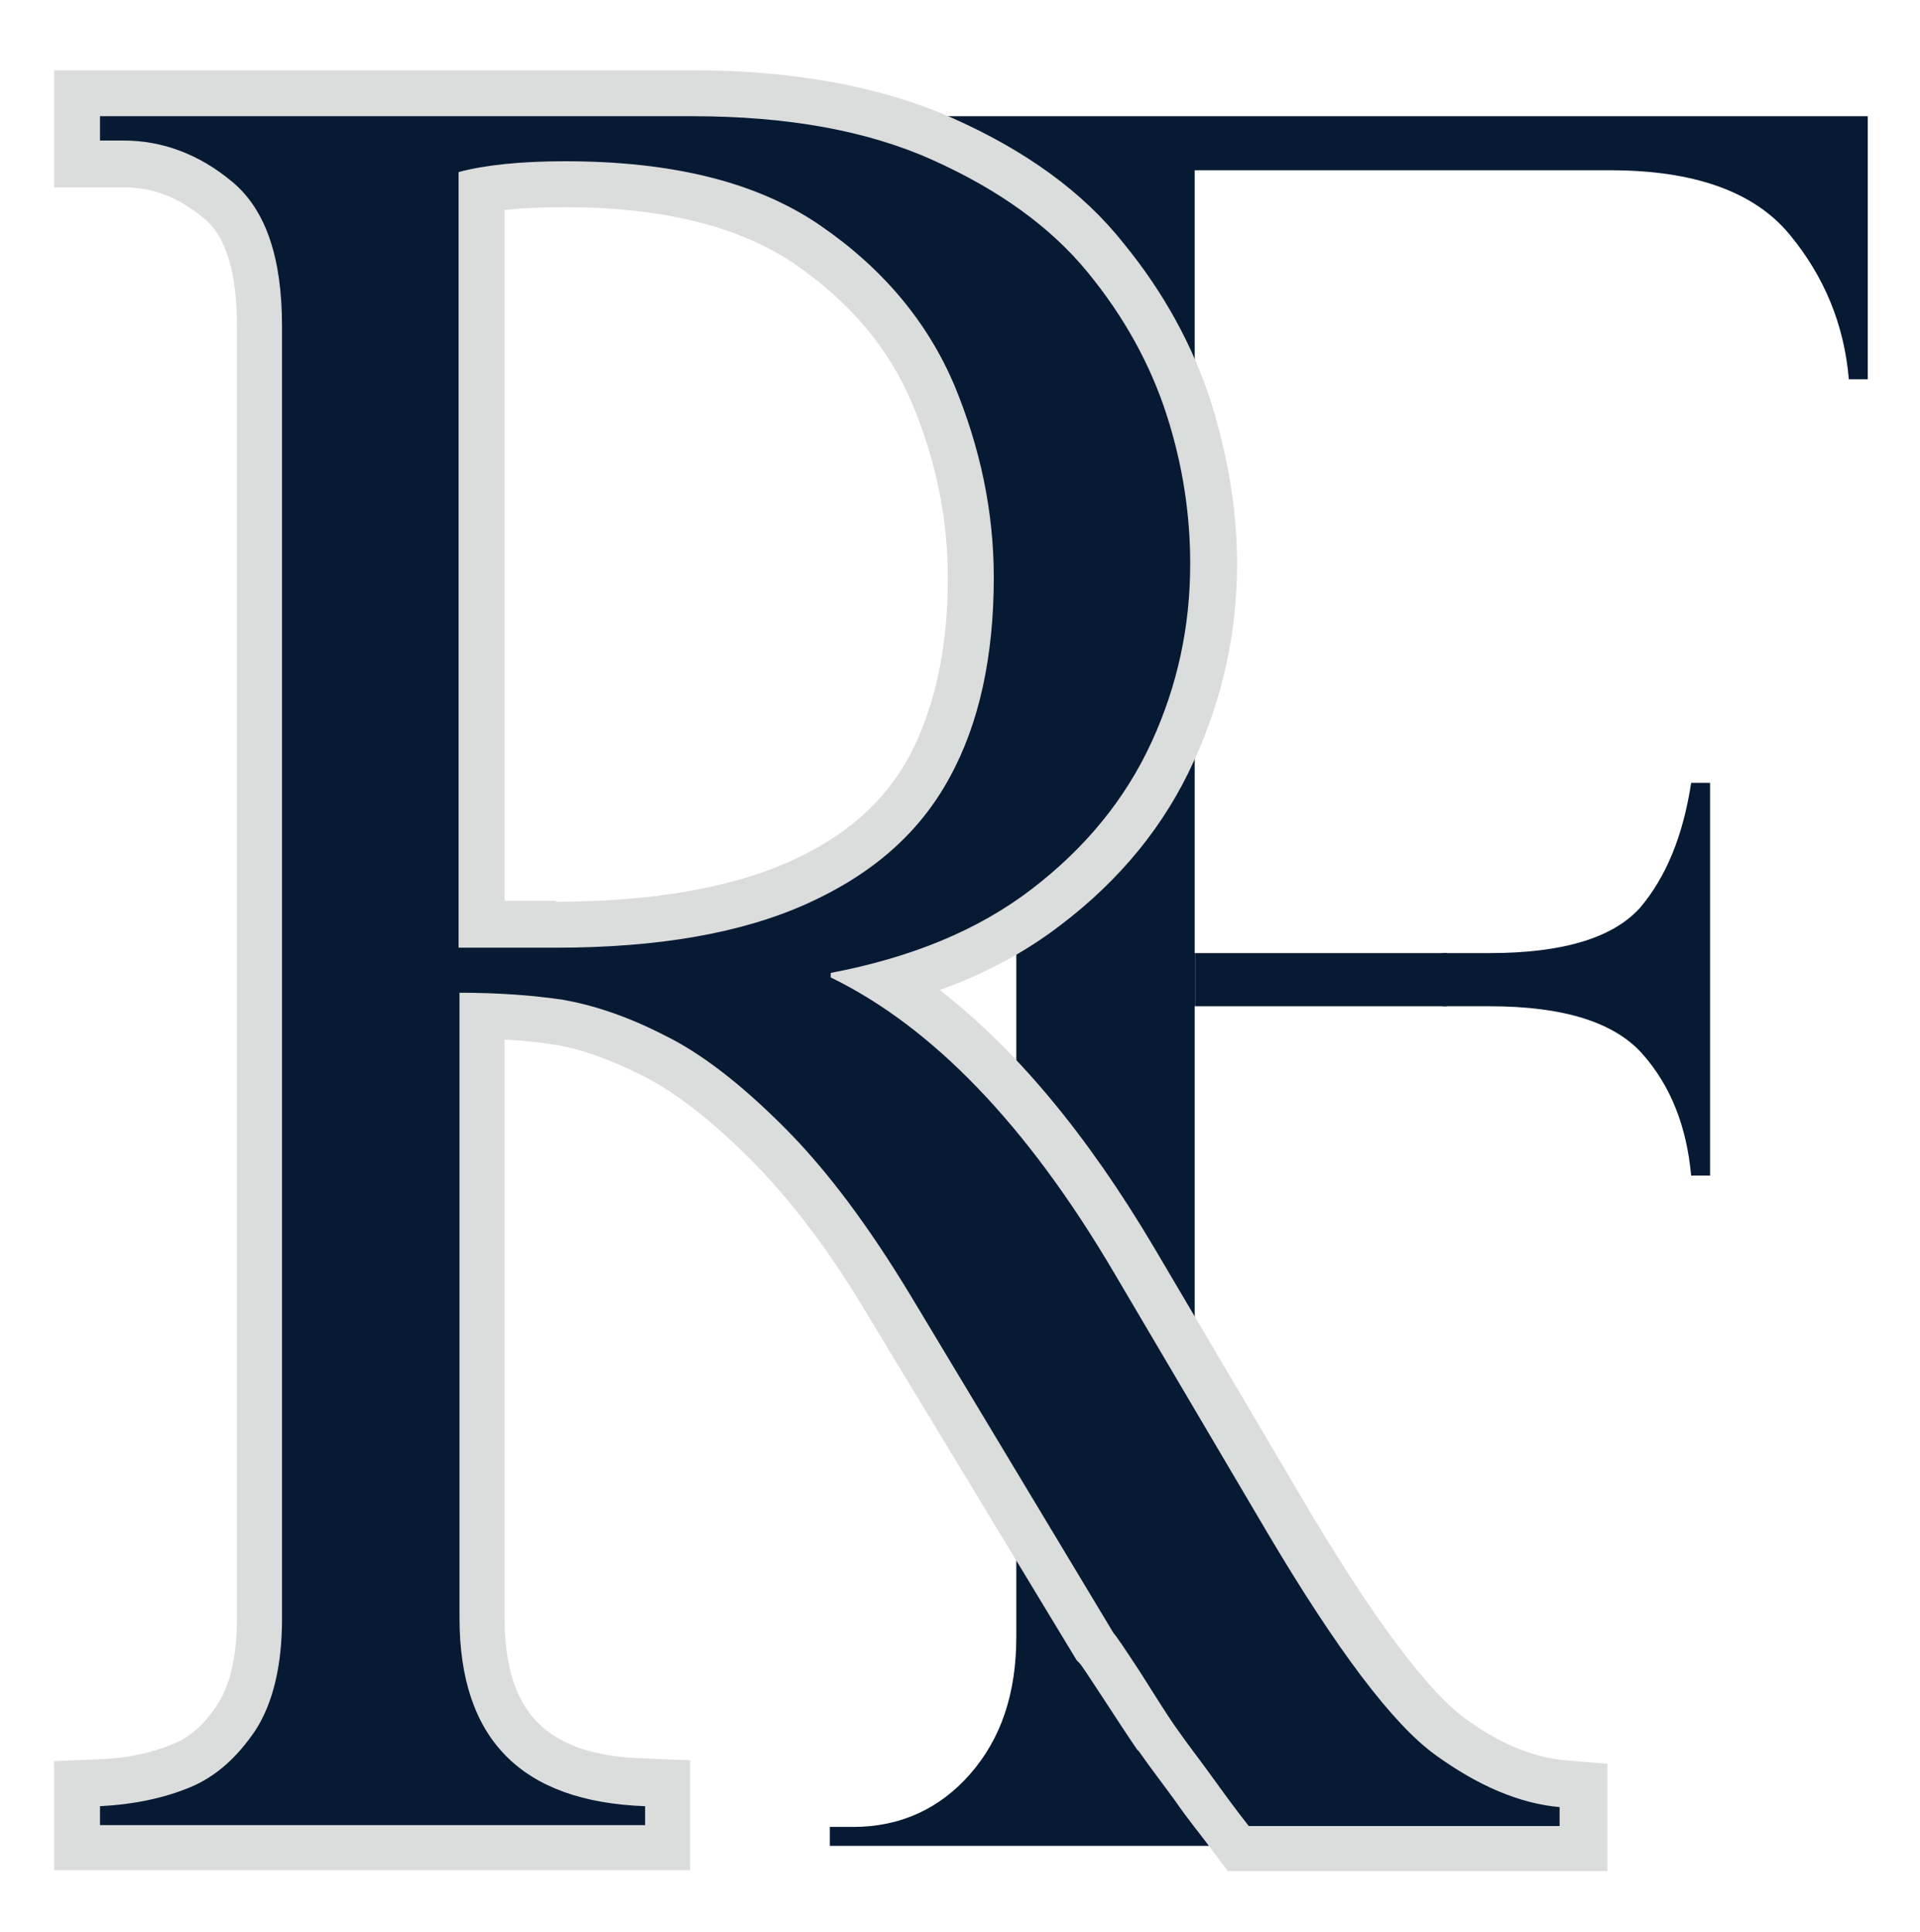
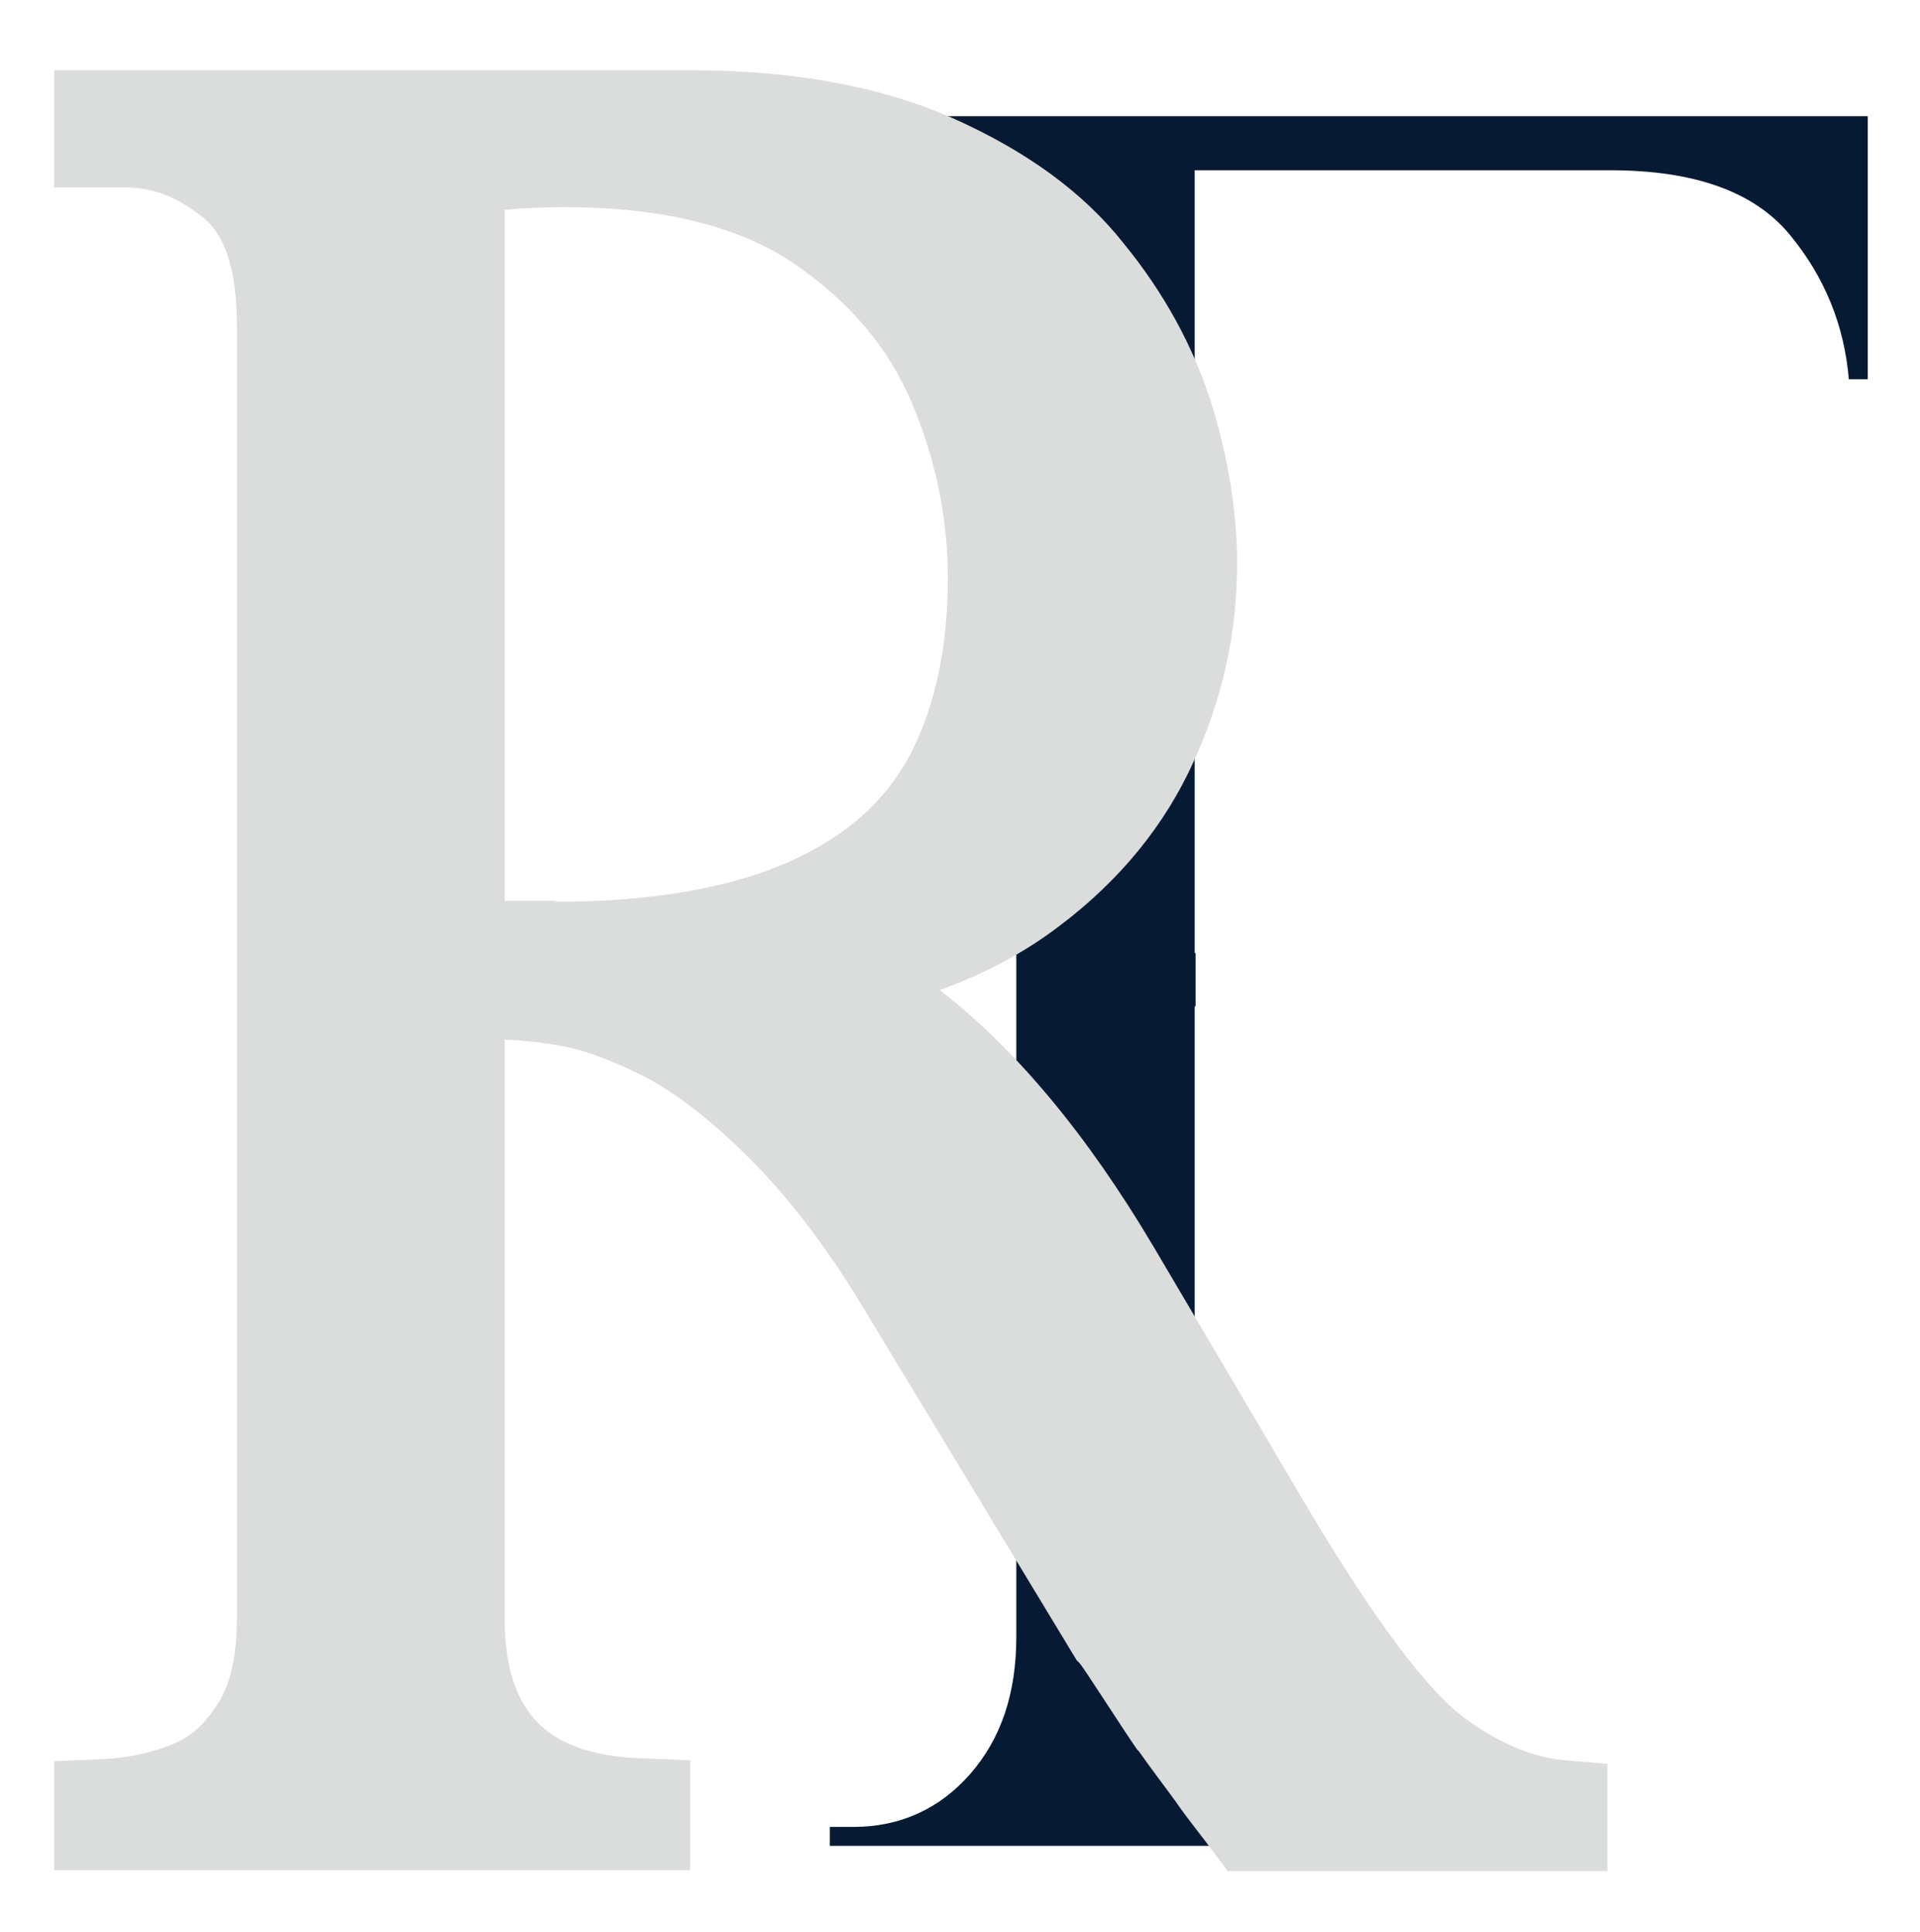
<svg xmlns="http://www.w3.org/2000/svg" id="Layer_1" x="0px" y="0px" viewBox="0 0 213.1 214.5" style="enable-background:new 0 0 213.1 214.5;" xml:space="preserve">
  <style type="text/css"> .st0{fill:#071A33;} .st1{fill:#DBDCDC;} </style>
  <g>
-     <rect x="132.7" y="105.8" class="st0" width="27.9" height="5.9" />
-     <path class="st0" d="M187.7,86.9c-0.9,5.9-2.8,10.5-5.7,13.9c-3,3.3-8.5,5-16.7,5h-5.2v5.9h5.2c8.3,0,13.9,1.8,17,5.3 c3.1,3.5,4.9,8,5.4,13.5h2.1V86.9H187.7z" />
    <path class="st0" d="M92.1,12.9v2.2h2.6c4.6,0,8.8,1.5,12.5,4.5c3.7,3,5.6,8.6,5.6,16.9v145.2c0,6.3-1.7,11.3-5.1,15.2 c-3.4,3.9-7.8,5.9-13,5.9h-2.6v2.1H154v-2.1h-2.7c-5.1,0-9.5-1.9-13.2-5.8c-3.6-3.9-5.5-9-5.5-15.3v-70h0.1v-5.9h-0.1V18.9h46.1 c9.4,0,16,2.4,19.9,7.1c3.9,4.7,6.1,10.1,6.6,16.1h2.1V12.9H92.1z" />
    <path class="st1" d="M136.2,207.6l-1.5-2c-1.4-1.9-2.9-3.7-4.2-5.6c-1.3-1.8-2.7-3.6-4.1-5.6l-0.1-0.1l-0.1-0.1 c-0.9-1.3-2.2-3.3-3.9-5.9c-1.7-2.6-2.3-3.5-2.5-3.7l-0.3-0.3l-23-38c-4.3-7.3-8.8-13.2-13.2-17.6c-4.4-4.4-8.4-7.5-12-9.3 c-3.6-1.8-6.9-3-9.6-3.4c-1.7-0.3-3.6-0.5-5.7-0.6v64.1c0,10.7,4.7,15.4,15.6,15.7l5,0.2v12.2H6v-12.1l4.9-0.2 c3.1-0.1,5.9-0.7,8.3-1.7c2-0.8,3.6-2.3,5-4.5c1.4-2.2,2.1-5.4,2.1-9.5V36.2c0-5.9-1.2-10-3.7-12c-2.8-2.3-5.6-3.4-8.8-3.4H6v-13 h70.8c11.2,0,21,1.8,28.9,5.3c8.1,3.6,14.5,8.2,19,13.9c4.5,5.5,7.7,11.4,9.7,17.6c1.9,6.1,2.9,12.1,2.9,18 c0,7.6-1.6,14.9-4.8,21.9c-3.2,7.1-8.2,13.2-14.8,18.2c-3.9,3-8.4,5.4-13.4,7.2c8.5,6.6,16.4,16.1,23.8,28.6l17.1,29 c9.1,15.3,14.4,21,17.2,23.1c3.9,2.9,7.7,4.5,11.3,4.8l4.7,0.4v11.9H136.2z M61.7,100.1c10.5,0,19.2-1.5,25.8-4.4 c6.3-2.8,10.6-6.6,13.4-11.7c2.8-5.3,4.3-11.9,4.3-19.8c0-6.6-1.3-13.1-4-19.5c-2.6-6.1-6.8-11.1-13-15.4C82,25.1,73.5,23,62.7,23 c-2.5,0-4.8,0.1-6.7,0.3v76.7H61.7z" />
-     <path class="st0" d="M13.7,15.6h-2.6v-2.7h65.7c10.6,0,19.5,1.6,26.8,4.9c7.3,3.3,13,7.4,17.1,12.4c4.1,5,7,10.3,8.8,15.9 c1.8,5.6,2.6,11.1,2.6,16.5c0,6.9-1.4,13.5-4.3,19.8c-2.9,6.3-7.3,11.7-13.3,16.3c-6,4.6-13.4,7.6-22.3,9.3v0.5 c11.3,5.5,21.8,16.4,31.4,32.7l17.1,29c7.7,13,13.9,21.2,18.6,24.6c4.7,3.4,9.3,5.4,13.8,5.8v2.1h-34.5c-1.5-1.9-2.8-3.7-4.1-5.5 c-1.3-1.8-2.7-3.6-4.1-5.6c-0.9-1.3-2.1-3.2-3.8-5.9c-1.7-2.6-2.7-4.1-3-4.4L101,143.7c-4.6-7.6-9.2-13.8-14-18.6 c-4.8-4.8-9.2-8.2-13.3-10.2c-4.1-2.1-7.8-3.3-11.1-3.9c-3.3-0.5-7.2-0.8-11.6-0.8v69.4c0,13.5,6.9,20.4,20.6,20.9v2.1H11.1v-2.1 c3.8-0.2,7.1-0.9,10-2.1c2.9-1.2,5.3-3.4,7.3-6.4c1.9-3,2.9-7.1,2.9-12.3V36.2c0-7.6-1.8-12.9-5.5-16C22.1,17.1,18,15.6,13.7,15.6 M50.9,105.2h10.8c11.3,0,20.6-1.6,27.9-4.9c7.3-3.3,12.5-7.9,15.8-14c3.3-6,4.9-13.5,4.9-22.2c0-7.3-1.5-14.4-4.4-21.4 C102.9,35.7,98,29.8,91,25c-7-4.8-16.4-7.1-28.3-7.1c-4.8,0-8.8,0.4-11.8,1.2V105.2z" />
  </g>
</svg>